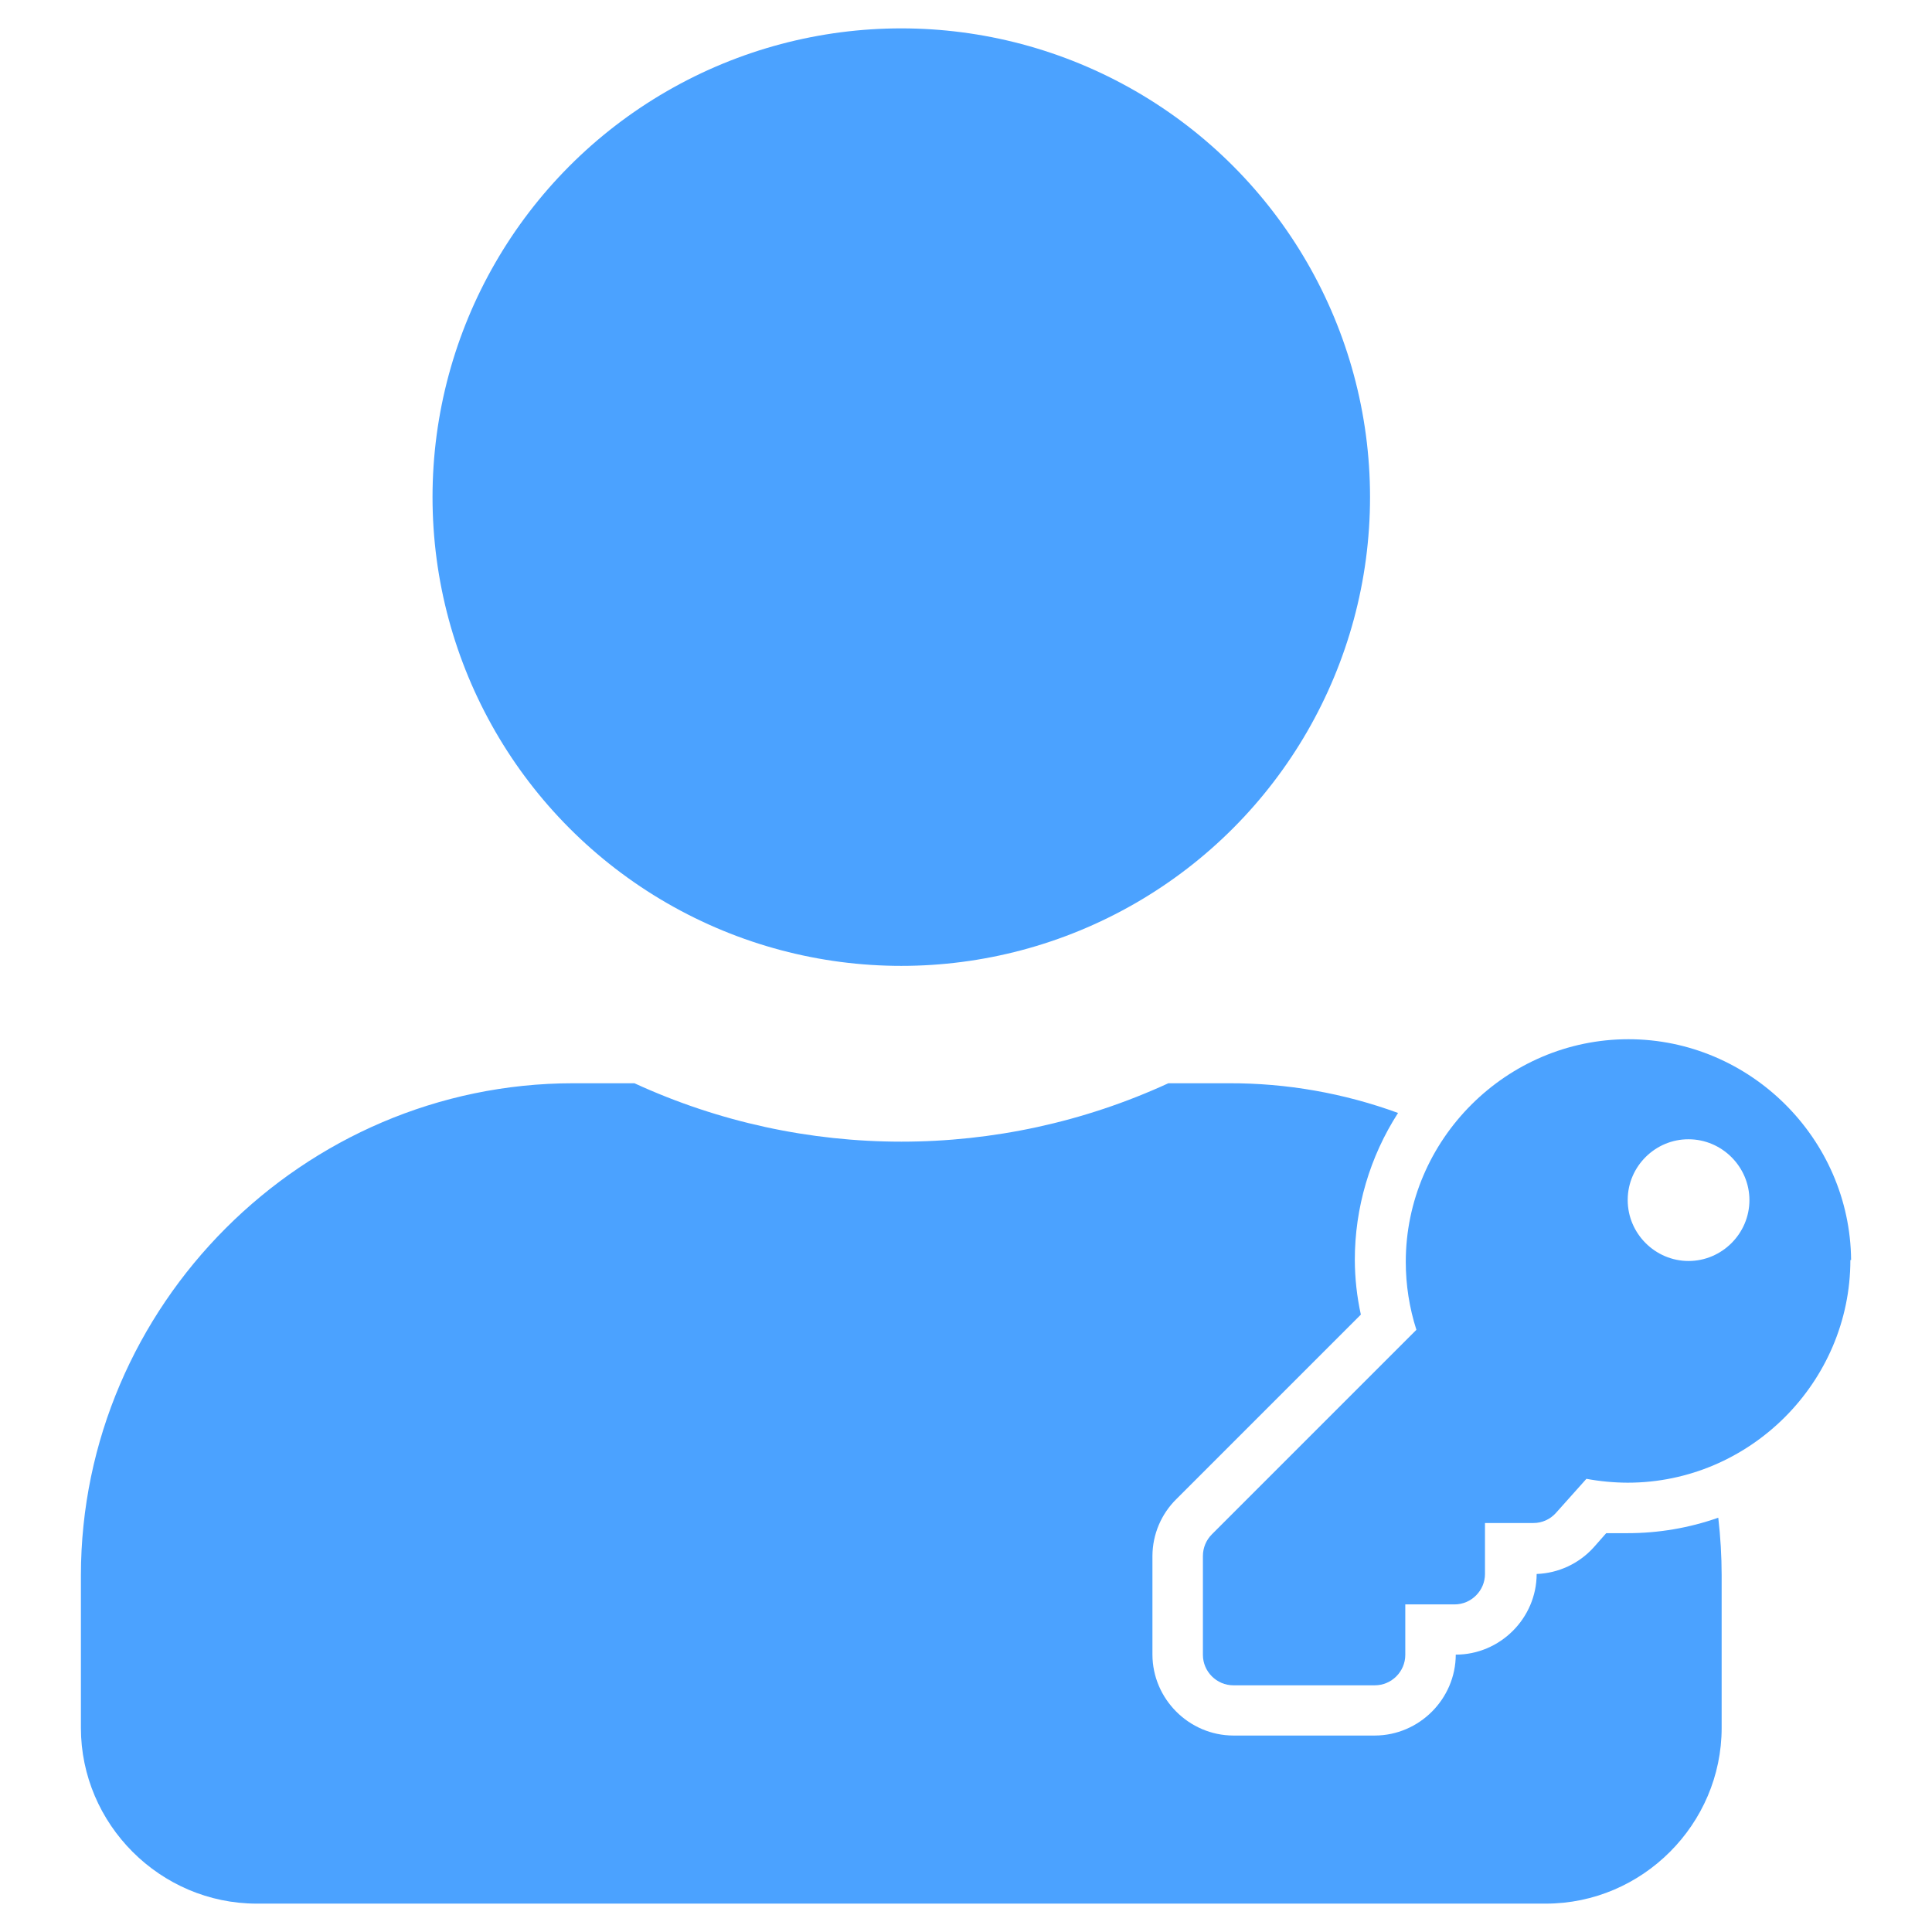
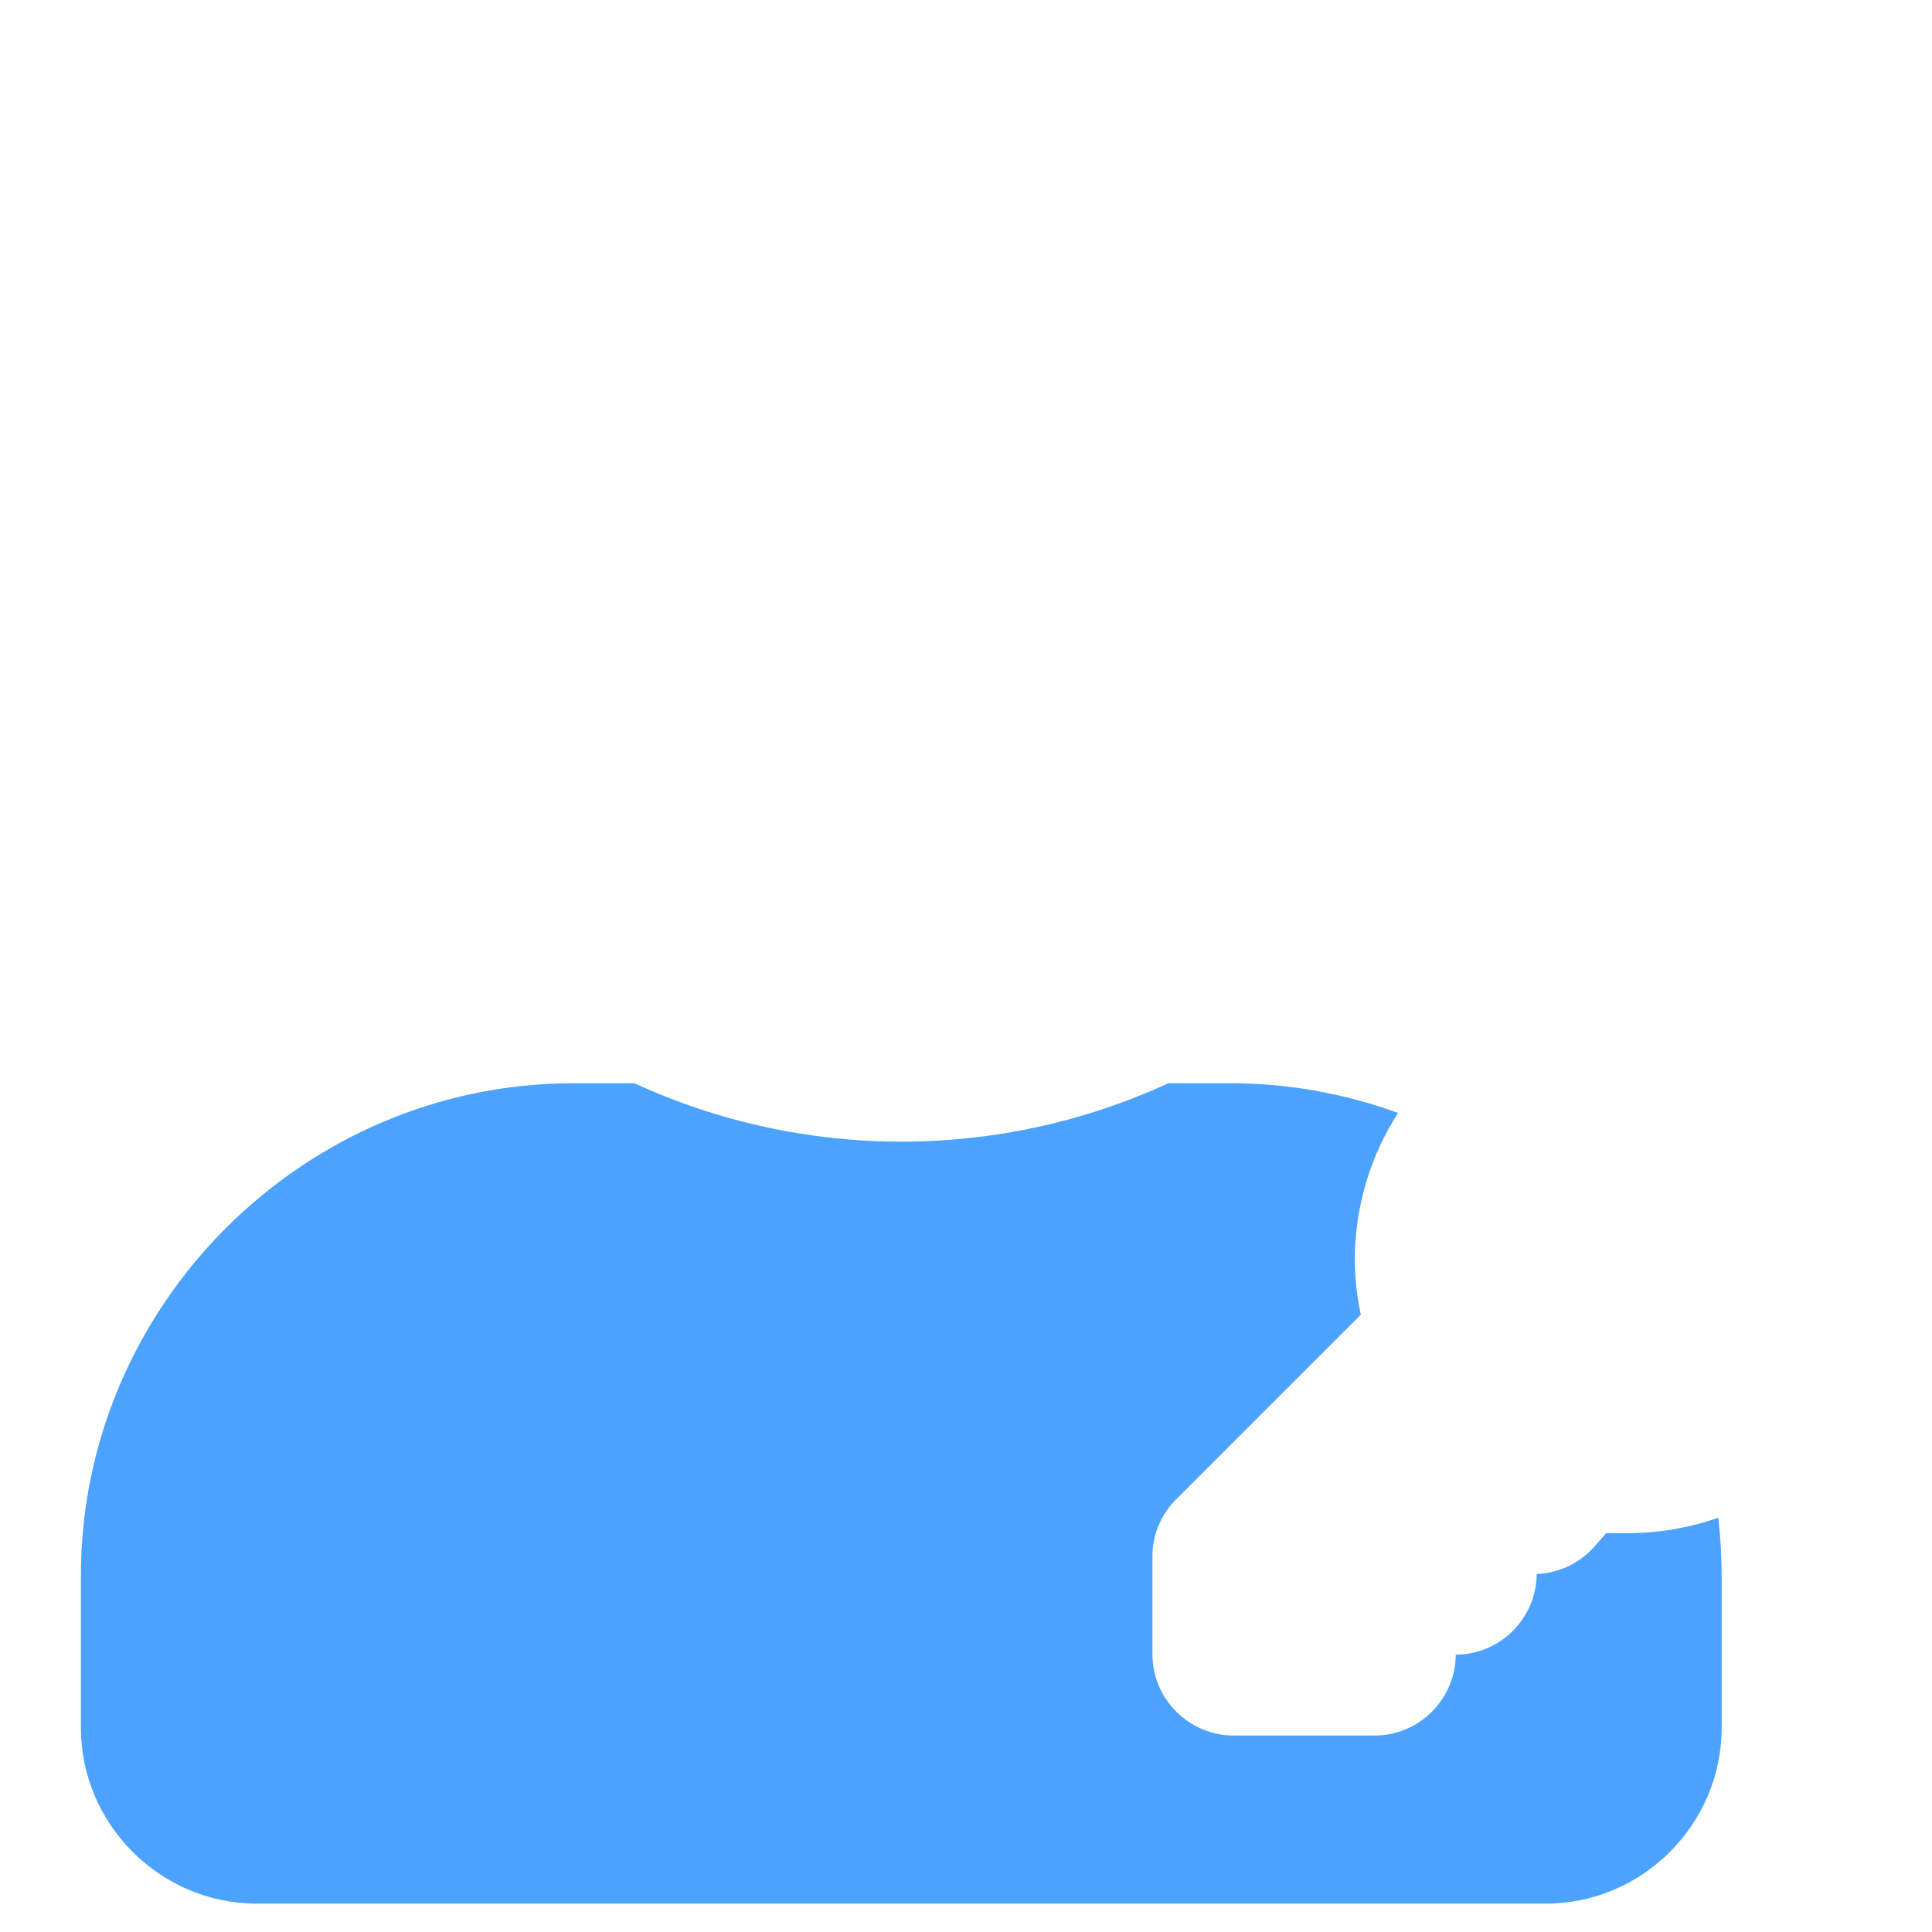
<svg xmlns="http://www.w3.org/2000/svg" width="100%" height="100%" viewBox="0 0 80 80" xml:space="preserve" style="fill-rule:evenodd;clip-rule:evenodd;stroke-linejoin:round;stroke-miterlimit:1.414;">
  <g transform="matrix(1,0,0,1,-41.51,1.175)">
-     <circle cx="78.83" cy="19.41" r="19.41" style="fill:rgb(75,162,255);" />
-   </g>
+     </g>
  <g transform="matrix(1,0,0,1,-41.51,1.175)">
-     <path d="M118.13,51C118.13,56.058 113.968,60.22 108.91,60.22C108.336,60.218 107.764,60.164 107.2,60.06L105.94,61.47C105.702,61.738 105.359,61.892 105,61.89L103,61.89L103,64C103,64.691 102.431,65.26 101.74,65.26L99.7,65.26L99.7,67.35C99.7,68.041 99.131,68.61 98.44,68.61L92.58,68.61C91.889,68.61 91.32,68.041 91.32,67.35L91.32,63.25C91.321,62.916 91.454,62.596 91.69,62.36L100.16,53.89C99.869,52.981 99.72,52.032 99.72,51.077C99.72,46.019 103.882,41.857 108.94,41.857C113.969,41.857 118.118,45.971 118.16,51L118.13,51ZM108.91,48.49C108.91,48.5 108.91,48.51 108.91,48.52C108.91,49.902 110.047,51.04 111.43,51.04C112.812,51.04 113.95,49.902 113.95,48.52C113.95,47.138 112.812,46 111.43,46C110.057,45.994 108.921,47.117 108.91,48.49Z" style="fill:rgb(75,162,255);fill-rule:nonzero;" />
-   </g>
+     </g>
  <g transform="matrix(1,0,0,1,-41.51,1.175)">
    <path d="M108.91,62.31C108.62,62.31 108.32,62.31 108.02,62.31L107.5,62.9C106.894,63.57 106.042,63.967 105.14,64C105.135,65.834 103.624,67.34 101.79,67.34C101.785,69.176 100.276,70.685 98.44,70.69L92.58,70.69C90.744,70.685 89.235,69.176 89.23,67.34L89.23,63.25C89.234,62.362 89.594,61.511 90.23,60.89L97.86,53.26C97.697,52.518 97.613,51.76 97.61,51C97.609,48.84 98.231,46.726 99.4,44.91C97.158,44.09 94.788,43.673 92.4,43.68L89.89,43.68C82.877,46.905 74.793,46.905 67.78,43.68L65.24,43.68C54.062,43.685 44.865,52.882 44.86,64.06L44.86,70.37C44.86,74.364 48.146,77.65 52.14,77.65L105.52,77.65C109.514,77.65 112.8,74.364 112.8,70.37L112.8,64.06C112.799,63.261 112.752,62.463 112.66,61.67C111.455,62.094 110.187,62.31 108.91,62.31Z" style="fill:rgb(75,162,255);fill-rule:nonzero;" />
  </g>
</svg>